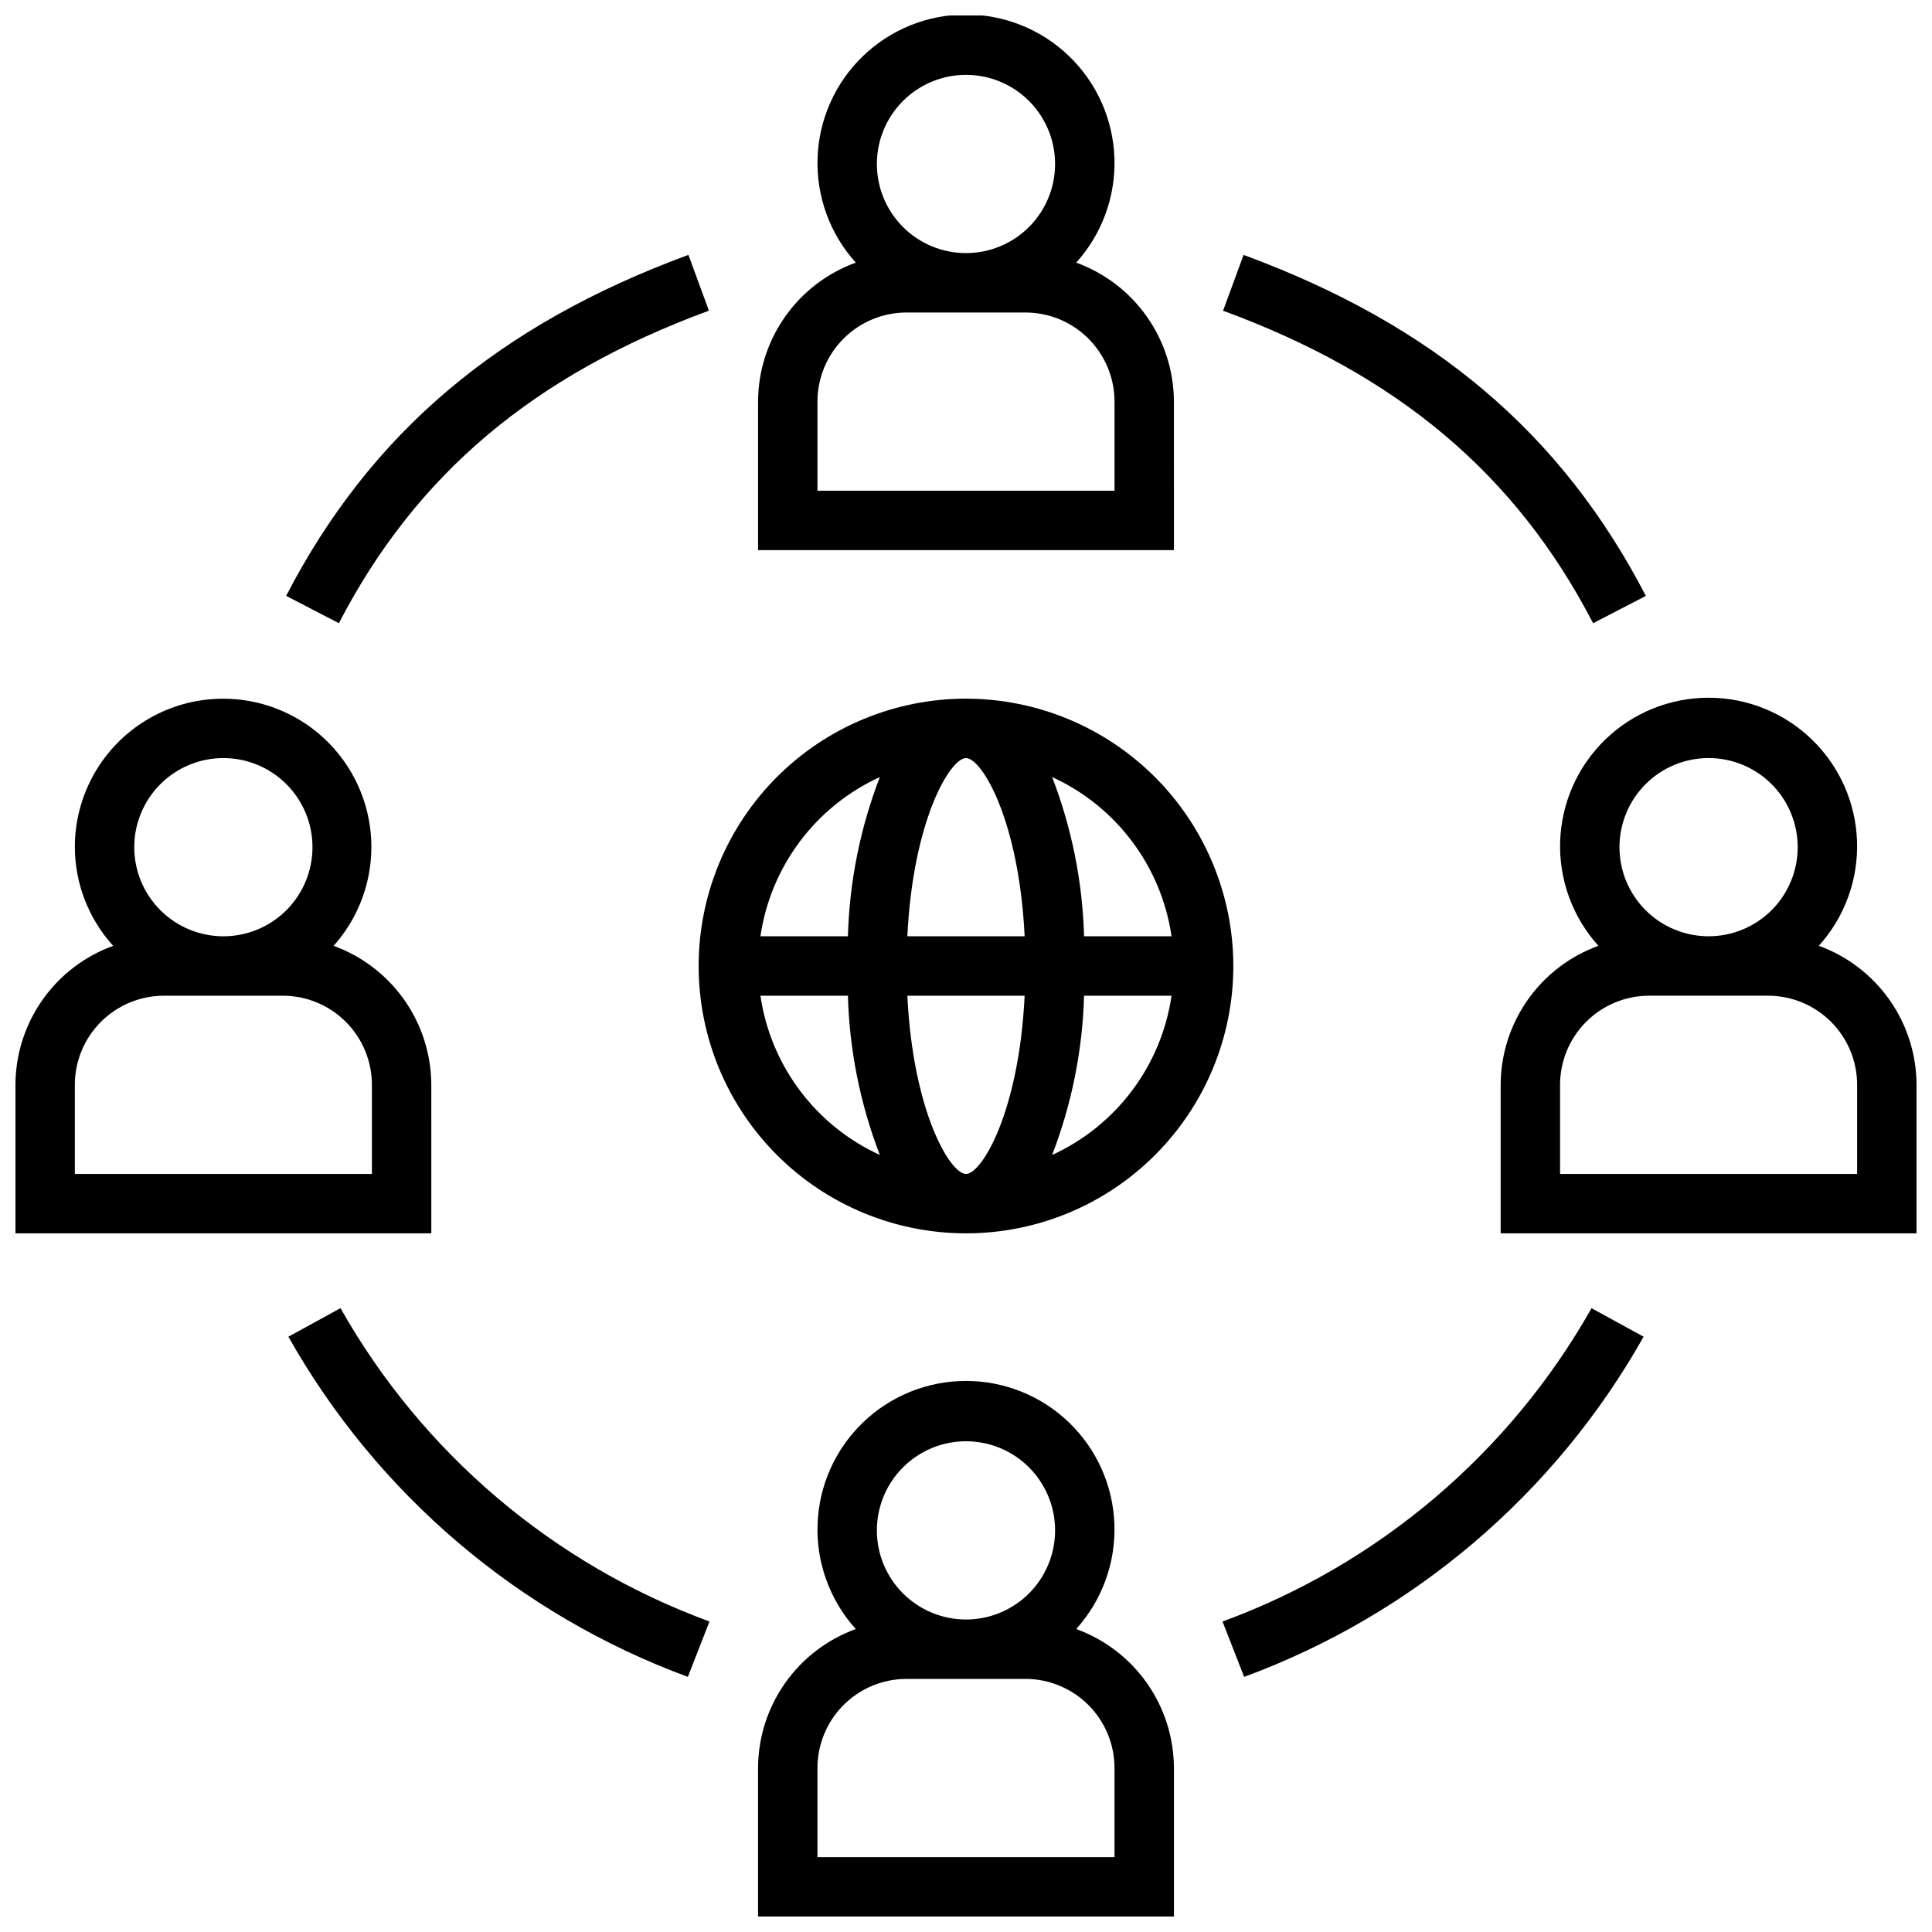
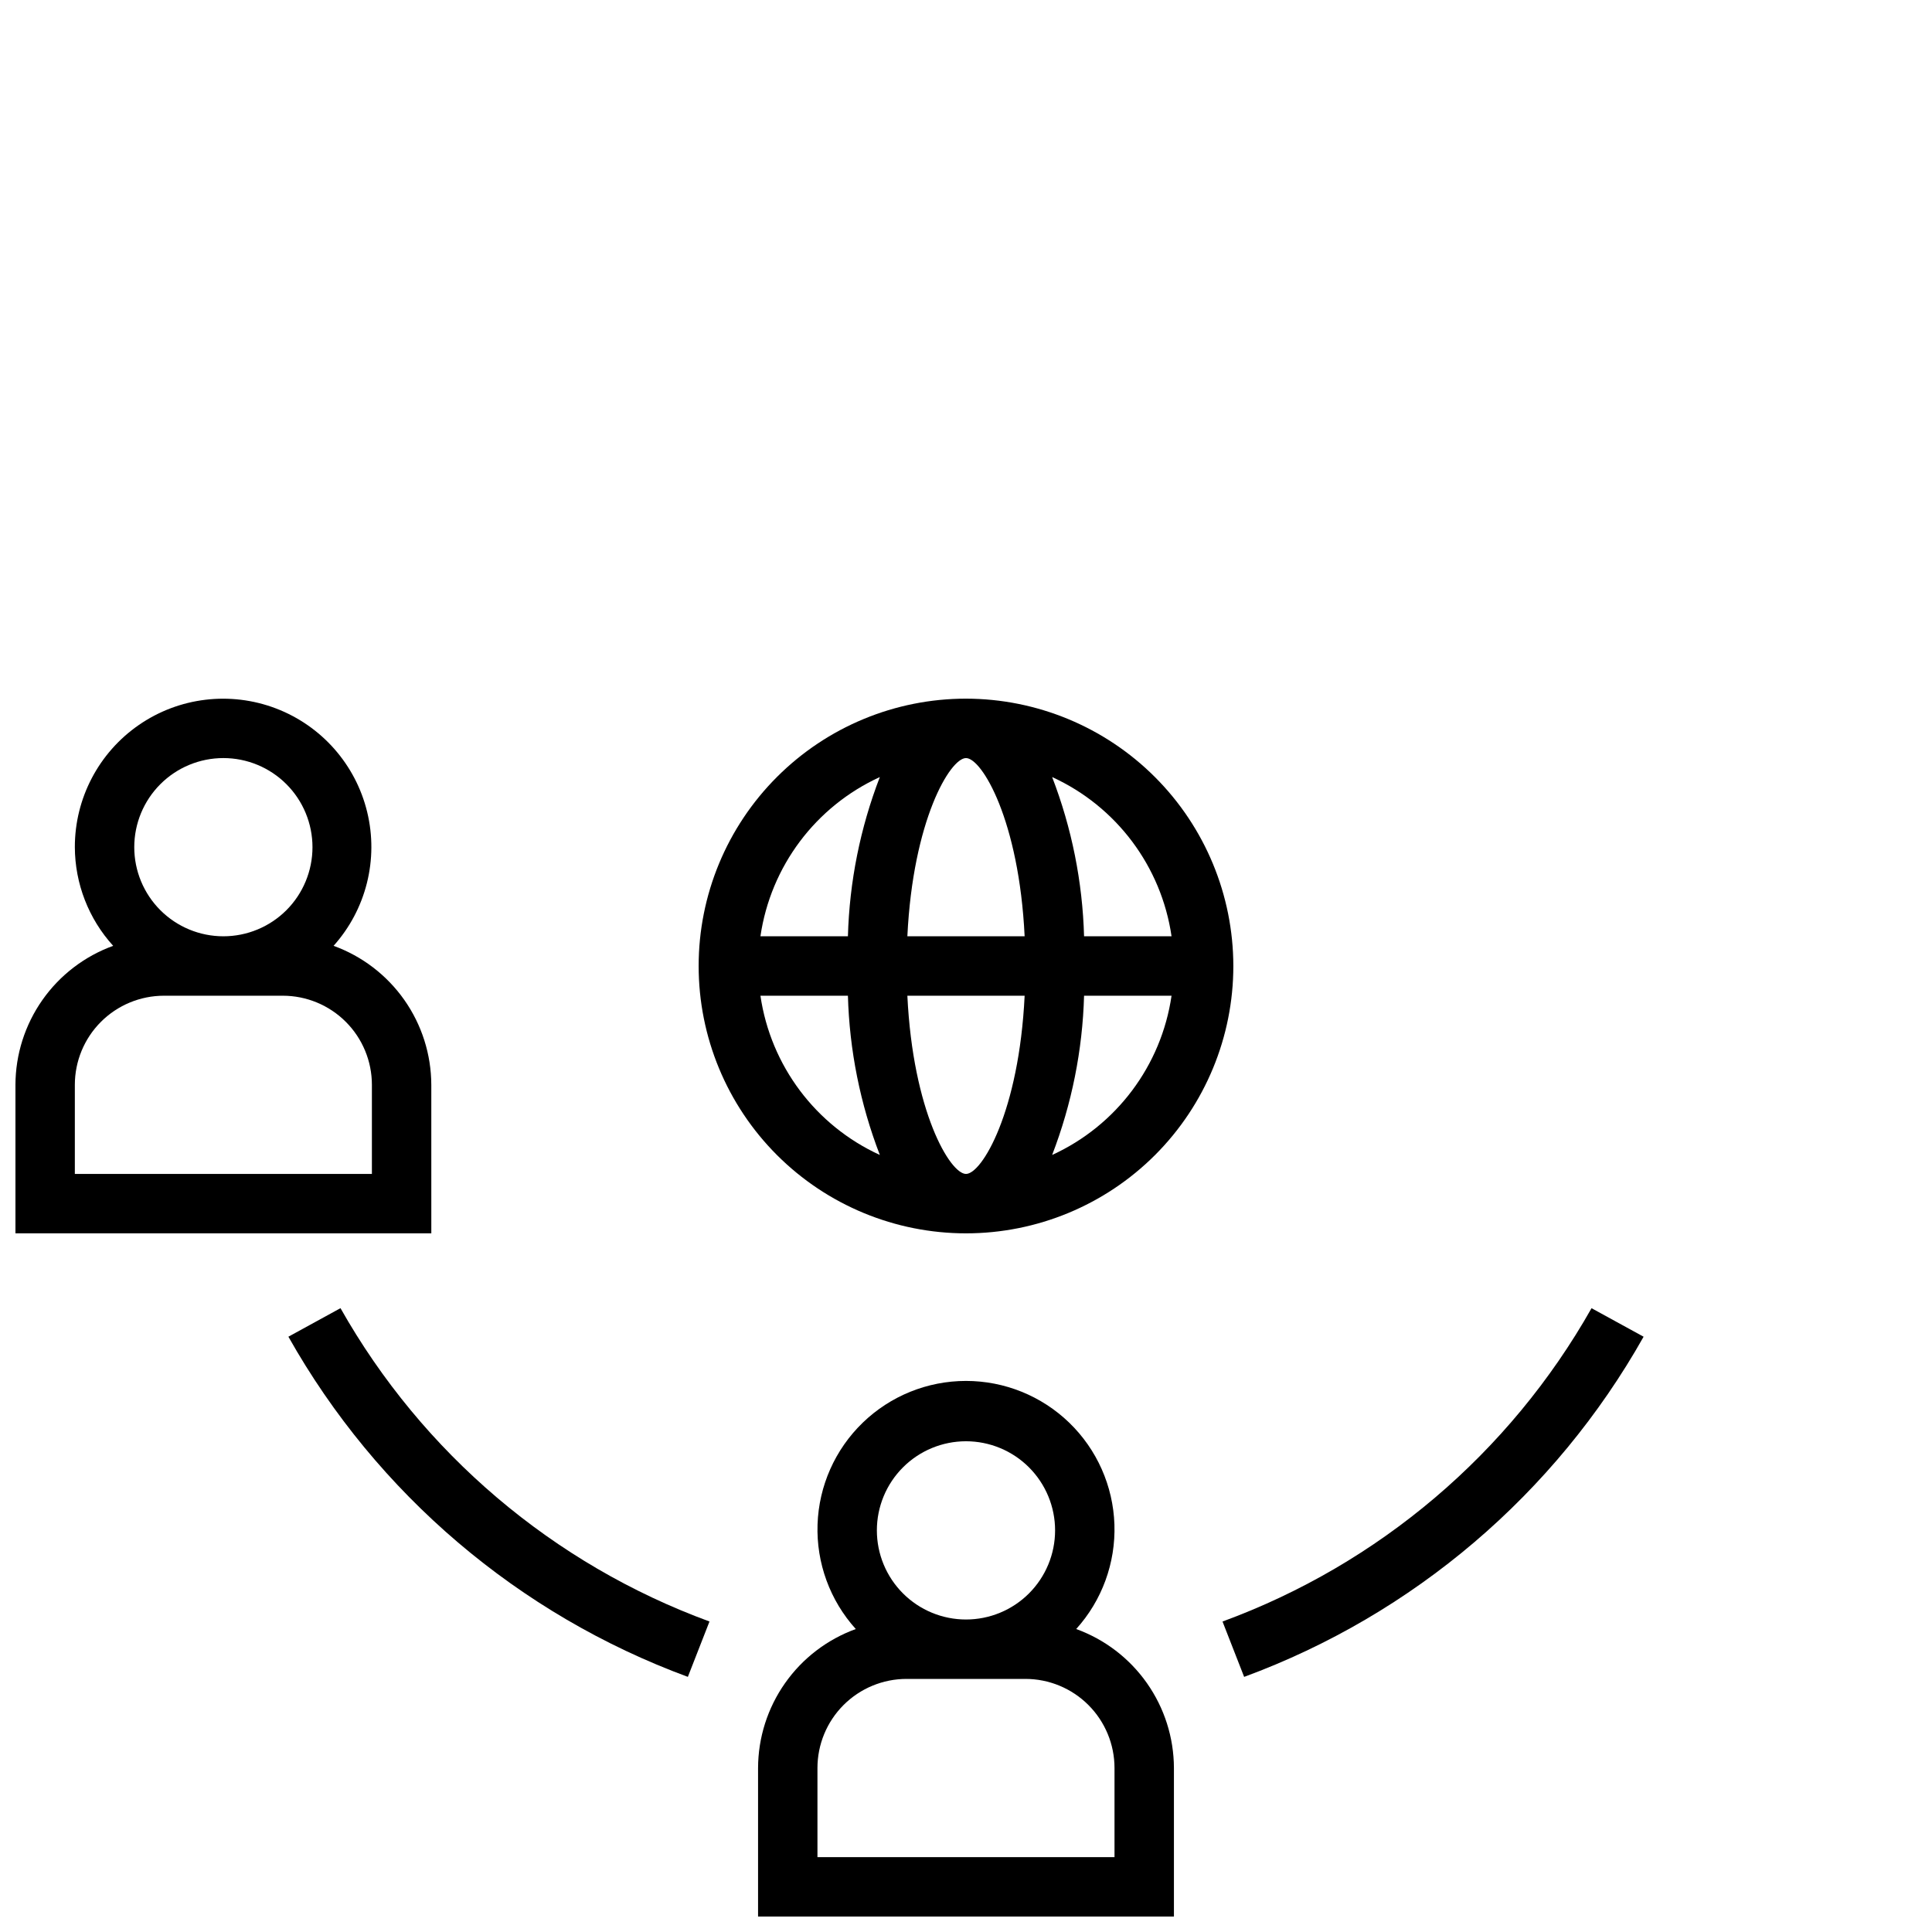
<svg xmlns="http://www.w3.org/2000/svg" width="800px" height="800px" version="1.1" viewBox="144 144 512 512">
  <defs>
    <clipPath id="d">
-       <path d="m344 148.09h112v141.91h-112z" />
-     </clipPath>
+       </clipPath>
    <clipPath id="c">
      <path d="m344 509h112v142.9h-112z" />
    </clipPath>
    <clipPath id="b">
      <path d="m148.09 329h110.91v142h-110.91z" />
    </clipPath>
    <clipPath id="a">
-       <path d="m541 328h110.9v143h-110.9z" />
-     </clipPath>
+       </clipPath>
  </defs>
  <g clip-path="url(#d)">
    <path d="m455.1 250.43c-0.023-8.055-2.519-15.906-7.152-22.492-4.633-6.59-11.176-11.594-18.746-14.34 6.844-7.574 10.477-17.512 10.133-27.715-0.344-10.203-4.641-19.875-11.98-26.969-7.34-7.098-17.148-11.062-27.355-11.062-10.211 0-20.02 3.965-27.359 11.062-7.34 7.094-11.637 16.766-11.98 26.969-0.344 10.203 3.289 20.141 10.133 27.715-7.57 2.746-14.113 7.75-18.746 14.34-4.633 6.586-7.129 14.438-7.152 22.492v39.359h110.21zm-55.102-86.594c6.262 0 12.27 2.488 16.699 6.918 4.426 4.43 6.914 10.438 6.914 16.699 0 6.266-2.488 12.27-6.914 16.699-4.43 4.43-10.438 6.918-16.699 6.918-6.266 0-12.273-2.488-16.699-6.918-4.43-4.43-6.918-10.434-6.918-16.699 0-6.262 2.488-12.27 6.918-16.699 4.426-4.43 10.434-6.918 16.699-6.918zm39.359 110.21-78.723 0.004v-23.617c0-6.262 2.488-12.27 6.918-16.699 4.43-4.43 10.438-6.918 16.699-6.918h31.488c6.266 0 12.27 2.488 16.699 6.918 4.43 4.43 6.918 10.438 6.918 16.699z" />
  </g>
  <g clip-path="url(#c)">
    <path d="m429.2 575.71c6.844-7.574 10.477-17.516 10.133-27.719-0.344-10.199-4.641-19.871-11.98-26.969-7.34-7.094-17.148-11.062-27.355-11.062-10.211 0-20.02 3.969-27.359 11.062-7.34 7.098-11.637 16.77-11.98 26.969-0.344 10.203 3.289 20.145 10.133 27.719-7.57 2.746-14.113 7.75-18.746 14.34-4.633 6.586-7.129 14.438-7.152 22.492v39.359h110.21v-39.359c-0.023-8.055-2.519-15.906-7.152-22.492-4.633-6.59-11.176-11.594-18.746-14.34zm-29.203-49.762c6.262 0 12.27 2.488 16.699 6.918 4.426 4.43 6.914 10.438 6.914 16.699 0 6.266-2.488 12.27-6.914 16.699-4.43 4.43-10.438 6.918-16.699 6.918-6.266 0-12.273-2.488-16.699-6.918-4.43-4.43-6.918-10.434-6.918-16.699 0-6.262 2.488-12.27 6.918-16.699 4.426-4.43 10.434-6.918 16.699-6.918zm39.359 110.21-78.723 0.004v-23.617c0-6.262 2.488-12.27 6.918-16.699 4.43-4.43 10.438-6.918 16.699-6.918h31.488c6.266 0 12.27 2.488 16.699 6.918 4.43 4.43 6.918 10.438 6.918 16.699z" />
  </g>
  <g clip-path="url(#b)">
    <path d="m258.3 431.49c-0.023-8.055-2.519-15.906-7.152-22.496-4.633-6.586-11.176-11.594-18.746-14.34 8.629-9.637 11.957-22.902 8.902-35.473-3.051-12.57-12.094-22.832-24.18-27.441-12.086-4.606-25.668-2.973-36.312 4.375-10.645 7.348-16.996 19.461-16.977 32.398 0.035 9.668 3.652 18.984 10.156 26.141-7.57 2.746-14.113 7.754-18.746 14.34-4.633 6.59-7.129 14.441-7.152 22.496v39.359h110.21zm-55.102-86.594c6.262 0 12.27 2.488 16.699 6.918 4.426 4.426 6.914 10.434 6.914 16.699 0 6.262-2.488 12.27-6.914 16.699-4.43 4.426-10.438 6.914-16.699 6.914-6.266 0-12.273-2.488-16.699-6.914-4.43-4.43-6.918-10.438-6.918-16.699 0-6.266 2.488-12.273 6.918-16.699 4.426-4.43 10.434-6.918 16.699-6.918zm39.359 110.21h-78.723v-23.613c0-6.266 2.488-12.273 6.918-16.699 4.43-4.43 10.438-6.918 16.699-6.918h31.488c6.266 0 12.27 2.488 16.699 6.918 4.43 4.426 6.918 10.434 6.918 16.699z" />
  </g>
  <g clip-path="url(#a)">
    <path d="m626 394.65c6.844-7.574 10.477-17.512 10.133-27.715s-4.641-19.871-11.98-26.969-17.148-11.062-27.355-11.062c-10.211 0-20.02 3.965-27.359 11.062s-11.637 16.766-11.98 26.969 3.289 20.141 10.133 27.715c-7.57 2.746-14.113 7.754-18.746 14.34-4.633 6.59-7.129 14.441-7.152 22.496v39.359h110.21v-39.359c-0.023-8.055-2.519-15.906-7.152-22.496-4.633-6.586-11.176-11.594-18.746-14.34zm-29.203-49.758c6.262 0 12.27 2.488 16.699 6.918 4.426 4.426 6.914 10.434 6.914 16.699 0 6.262-2.488 12.27-6.914 16.699-4.43 4.426-10.438 6.914-16.699 6.914-6.266 0-12.273-2.488-16.699-6.914-4.43-4.43-6.918-10.438-6.918-16.699 0-6.266 2.488-12.273 6.918-16.699 4.426-4.43 10.434-6.918 16.699-6.918zm39.359 110.21h-78.723v-23.613c0-6.266 2.488-12.273 6.918-16.699 4.43-4.43 10.438-6.918 16.699-6.918h31.488c6.262 0 12.27 2.488 16.699 6.918 4.43 4.426 6.918 10.434 6.918 16.699z" />
  </g>
  <path d="m400 329.15c-18.793 0-36.812 7.465-50.098 20.754-13.289 13.285-20.754 31.305-20.754 50.098 0 18.789 7.465 36.809 20.754 50.098 13.285 13.285 31.305 20.75 50.098 20.75 18.789 0 36.809-7.465 50.098-20.75 13.285-13.289 20.75-31.309 20.75-50.098-0.023-18.785-7.496-36.793-20.777-50.074s-31.289-20.754-50.07-20.777zm54.473 62.977h-23.184c-0.402-14.445-3.266-28.715-8.461-42.199 17.027 7.785 28.941 23.676 31.645 42.199zm-54.473 62.977c-4.219 0-14.059-16.531-15.539-47.23h31.078c-1.48 30.699-11.32 47.23-15.539 47.23zm-15.539-62.977c1.48-30.699 11.32-47.23 15.539-47.23s14.059 16.531 15.539 47.23zm-7.293-42.199c-5.199 13.48-8.062 27.754-8.461 42.199h-23.184c2.703-18.523 14.621-34.414 31.645-42.199zm-31.645 57.945h23.184c0.398 14.445 3.262 28.719 8.461 42.203-17.023-7.789-28.941-23.68-31.645-42.203zm77.305 42.203c5.195-13.484 8.059-27.758 8.461-42.203h23.184c-2.703 18.523-14.617 34.414-31.645 42.203z" />
  <path d="m467.98 573.72 5.731 14.672c44.867-16.531 82.391-48.488 105.86-90.148l-13.801-7.559h0.004c-21.707 38.41-56.371 67.84-97.789 83.035z" />
  <path d="m234.23 490.68-13.801 7.559c23.465 41.66 60.988 73.617 105.86 90.148l5.731-14.672c-41.422-15.191-76.082-44.625-97.785-83.035z" />
-   <path d="m331.87 226.33-5.434-14.785c-50.383 18.547-84.23 47.23-106.61 90.363l13.98 7.242c20.426-39.406 51.586-65.719 98.062-82.82z" />
-   <path d="m566.19 309.16 13.98-7.242c-22.348-43.105-56.223-71.816-106.61-90.363l-5.434 14.785c46.477 17.098 77.637 43.41 98.062 82.82z" />
</svg>